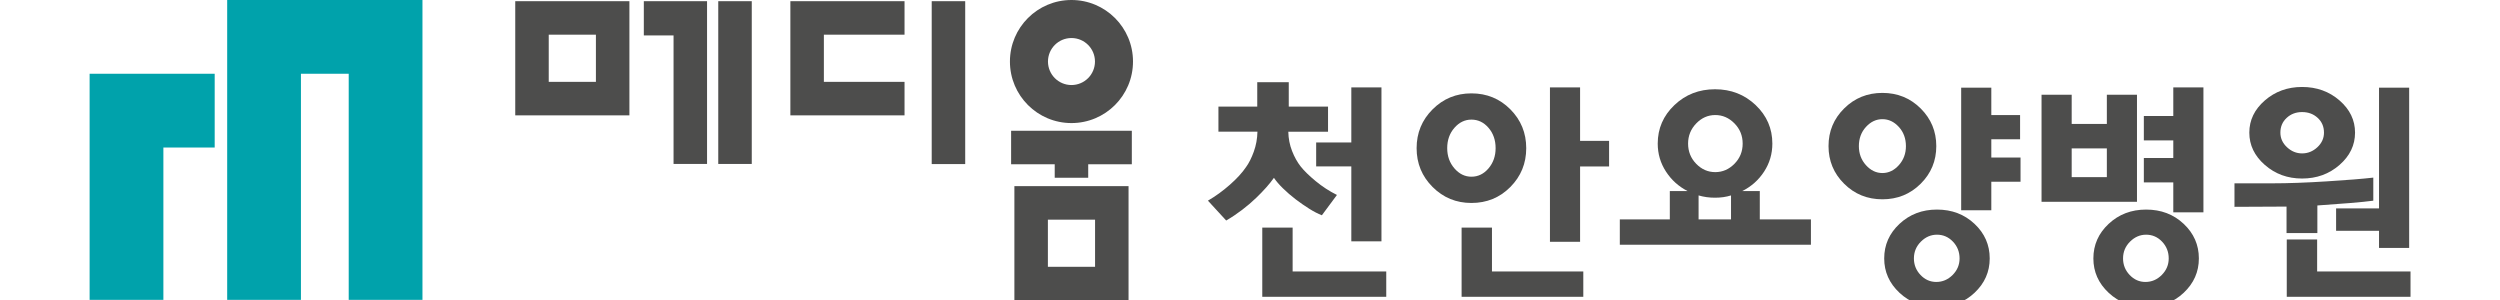
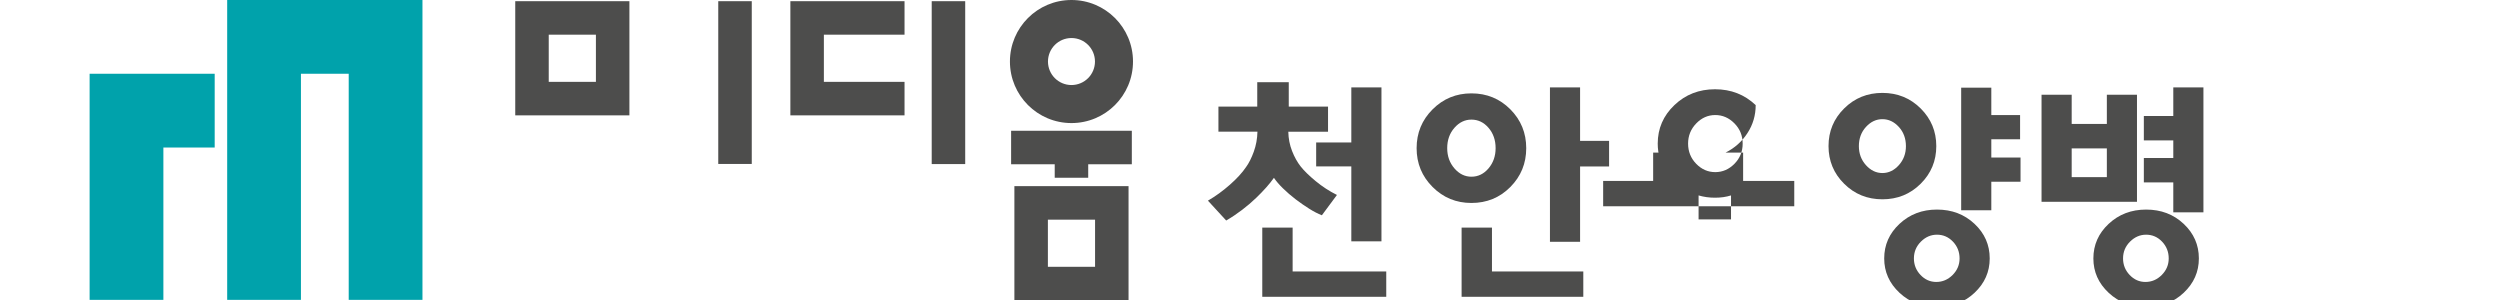
<svg xmlns="http://www.w3.org/2000/svg" version="1.1" id="Layer_1" x="0px" y="0px" viewBox="0 0 1672.44 200.91" style="enable-background:new 0 0 1672.44 200.91;" xml:space="preserve">
  <style type="text/css">
	.st0{fill:#00A2AB;}
	.st1{fill:#4D4D4C;}
</style>
  <g>
    <g>
      <polygon class="st0" points="143.62,49.34 109.3,49.34 59.95,49.34 59.95,98.69 59.95,200.6 109.3,200.6 109.3,98.69     143.62,98.69 143.62,49.34   " />
      <polygon class="st0" points="233.28,0 201.32,0 151.98,0 151.98,49.34 151.98,200.6 201.32,200.6 201.32,49.34 233.28,49.34     233.28,200.6 282.62,200.6 282.62,49.34 282.62,0 233.28,0   " />
    </g>
    <g>
      <g>
        <rect x="623.29" y="0.8" class="st1" width="22.41" height="108.96" />
-         <polygon class="st1" points="450.59,0.8 430.7,0.8 430.7,23.7 450.59,23.7 450.59,109.67 473,109.67 473,0.8 451.39,0.8    " />
        <rect x="480.5" y="0.8" class="st1" width="22.41" height="108.88" />
        <path class="st1" d="M367.09,0.8h-22.4V23.2v31.56v22.41h22.4h53.97V59.12v-4.36V23.2V0.8h-22.41H367.09z M367.09,54.76V23.2     h31.56v31.56H367.09z" />
        <polygon class="st1" points="528.74,0.8 528.74,23.2 528.74,54.76 528.74,77.17 551.15,77.17 605.11,77.17 605.11,54.76      551.15,54.76 551.15,23.2 605.11,23.2 605.11,0.8 551.15,0.8    " />
        <polygon class="st1" points="676.41,109.89 705.58,109.89 705.58,118.91 727.99,118.91 727.99,109.89 757.16,109.89      757.16,87.48 676.41,87.48    " />
        <path class="st1" d="M678.6,124.53v22.41v31.56v22.41h22.41h53.96v-15.29v-7.12v-31.56v-22.38v-0.03h-53.96H678.6z M732.57,178.5     h-31.56v-31.56h31.56V178.5z" />
        <path class="st1" d="M716.79,82.33c22.73,0,41.16-18.43,41.16-41.17C757.95,18.43,739.52,0,716.79,0     c-22.74,0-41.17,18.43-41.17,41.16C675.62,63.9,694.05,82.33,716.79,82.33z M716.79,25.44c8.68,0,15.72,7.04,15.72,15.72     c0,8.69-7.04,15.73-15.72,15.73c-8.69,0-15.72-7.04-15.72-15.73C701.07,32.48,708.1,25.44,716.79,25.44z" />
      </g>
      <g>
        <g>
          <path class="st1" d="M815.1,88.12v-16.8h25.97V54.97h21.08v16.34h26.27v16.8h-26.58c0.1,4.58,0.94,8.89,2.52,12.91      c1.58,4.02,3.49,7.46,5.73,10.31c2.34,2.95,5.7,6.24,10.08,9.85c4.38,3.61,9.11,6.7,14.21,9.24l-10.08,13.59      c-2.65-1.02-5.5-2.5-8.55-4.43c-3.06-1.93-6.06-4.02-9.01-6.26c-3.06-2.34-5.88-4.79-8.48-7.33c-2.59-2.54-4.61-4.89-6.03-7.03      c-1.43,2.04-3.16,4.2-5.2,6.49c-2.04,2.29-4.28,4.61-6.72,6.95c-2.85,2.75-5.98,5.42-9.4,8.02c-3.41,2.6-6.95,4.97-10.62,7.1      l-12.22-13.29c5.09-2.95,9.98-6.49,14.66-10.62c4.68-4.13,8.3-8.07,10.84-11.84c1.93-2.65,3.67-6.09,5.19-10.31      c1.53-4.22,2.34-8.68,2.44-13.37H815.1z M864.74,152.27v29.33h62.63v16.95h-82.94v-46.28H864.74z M904,58.48h20.16v102.95H904      v-50.1h-23.52V95.29H904V58.48z" />
          <path class="st1" d="M958.37,73.15c7.13-7.13,15.78-10.69,25.97-10.69c10.29,0,18.97,3.57,26.05,10.69      c7.08,7.13,10.62,15.78,10.62,25.97c0,10.18-3.54,18.84-10.62,25.97c-7.08,7.13-15.76,10.69-26.05,10.69      c-10.18,0-18.84-3.56-25.97-10.69c-7.13-7.13-10.69-15.78-10.69-25.97C947.68,88.93,951.24,80.28,958.37,73.15z M995.8,85.52      c-3.16-3.67-6.98-5.5-11.46-5.5c-4.38,0-8.17,1.83-11.38,5.5c-3.21,3.67-4.81,8.2-4.81,13.59c0,5.3,1.6,9.8,4.81,13.52      c3.21,3.72,7,5.58,11.38,5.58c4.48,0,8.3-1.86,11.46-5.58c3.15-3.71,4.73-8.22,4.73-13.52      C1000.53,93.72,998.95,89.18,995.8,85.52z M998.09,152.27v29.33h61.1v16.95h-81.41v-46.28H998.09z M1076.44,94.23v17.11h-19.4      v50.41h-20.16V58.48h20.16v35.74H1076.44z" />
-           <path class="st1" d="M1114.48,114.77c-3.67-5.65-5.5-11.89-5.5-18.71c0-10.08,3.72-18.66,11.15-25.74      c7.43-7.08,16.5-10.61,27.19-10.61c10.69,0,19.75,3.54,27.19,10.61c7.43,7.08,11.15,15.66,11.15,25.74      c0,6.82-1.83,13.06-5.5,18.71c-3.67,5.65-8.55,10-14.66,13.06h11.76v18.94h34.21v16.95h-127.85v-16.95h33.45v-18.94h11.91      C1122.98,124.77,1118.14,120.42,1114.48,114.77z M1160.3,109.58c3.67-3.71,5.5-8.22,5.5-13.52c0-5.29-1.83-9.8-5.5-13.52      c-3.67-3.72-7.94-5.58-12.83-5.58c-4.89,0-9.14,1.89-12.76,5.65c-3.62,3.77-5.42,8.25-5.42,13.44c0,5.3,1.81,9.8,5.42,13.52      c3.61,3.72,7.87,5.58,12.76,5.58C1152.36,115.15,1156.64,113.29,1160.3,109.58z M1136.32,146.77h21.69v-16.04      c-1.63,0.51-3.34,0.89-5.12,1.15c-1.78,0.25-3.64,0.38-5.58,0.38c-1.94,0-3.82-0.12-5.65-0.38c-1.83-0.25-3.62-0.64-5.35-1.15      V146.77z" />
+           <path class="st1" d="M1114.48,114.77c-3.67-5.65-5.5-11.89-5.5-18.71c0-10.08,3.72-18.66,11.15-25.74      c7.43-7.08,16.5-10.61,27.19-10.61c10.69,0,19.75,3.54,27.19,10.61c0,6.82-1.83,13.06-5.5,18.71c-3.67,5.65-8.55,10-14.66,13.06h11.76v18.94h34.21v16.95h-127.85v-16.95h33.45v-18.94h11.91      C1122.98,124.77,1118.14,120.42,1114.48,114.77z M1160.3,109.58c3.67-3.71,5.5-8.22,5.5-13.52c0-5.29-1.83-9.8-5.5-13.52      c-3.67-3.72-7.94-5.58-12.83-5.58c-4.89,0-9.14,1.89-12.76,5.65c-3.62,3.77-5.42,8.25-5.42,13.44c0,5.3,1.81,9.8,5.42,13.52      c3.61,3.72,7.87,5.58,12.76,5.58C1152.36,115.15,1156.64,113.29,1160.3,109.58z M1136.32,146.77h21.69v-16.04      c-1.63,0.51-3.34,0.89-5.12,1.15c-1.78,0.25-3.64,0.38-5.58,0.38c-1.94,0-3.82-0.12-5.65-0.38c-1.83-0.25-3.62-0.64-5.35-1.15      V146.77z" />
          <path class="st1" d="M1233.7,72.54c6.97-6.92,15.5-10.39,25.59-10.39c10.08,0,18.61,3.46,25.58,10.39      c6.97,6.93,10.46,15.33,10.46,25.2c0,9.88-3.49,18.28-10.46,25.2c-6.98,6.93-15.5,10.39-25.58,10.39      c-10.08,0-18.61-3.46-25.59-10.39c-6.98-6.92-10.46-15.32-10.46-25.2C1223.23,87.86,1226.72,79.46,1233.7,72.54z M1270.28,84.91      c-3.16-3.46-6.82-5.19-11-5.19c-4.18,0-7.84,1.73-11,5.19c-3.16,3.46-4.74,7.74-4.74,12.83c0,4.99,1.57,9.24,4.74,12.75      c3.16,3.51,6.82,5.27,11,5.27c4.17,0,7.84-1.76,11-5.27c3.16-3.51,4.74-7.76,4.74-12.75      C1275.01,92.65,1273.43,88.37,1270.28,84.91z M1320.91,195.88c-6.78,6.36-15.15,9.54-25.13,9.54c-9.88,0-18.23-3.18-25.05-9.54      c-6.83-6.37-10.24-14.03-10.24-22.99c0-9.06,3.41-16.78,10.24-23.14c6.82-6.37,15.17-9.55,25.05-9.55      c9.98,0,18.35,3.18,25.13,9.55c6.77,6.36,10.16,14.08,10.16,23.14C1331.07,181.85,1327.68,189.51,1320.91,195.88z       M1306.48,161.66c-2.95-3.1-6.52-4.66-10.69-4.66c-4.08,0-7.66,1.55-10.77,4.66c-3.11,3.11-4.66,6.85-4.66,11.23      c0,4.27,1.48,7.96,4.43,11.07c2.95,3.1,6.47,4.66,10.54,4.66c4.17,0,7.81-1.55,10.92-4.66c3.1-3.11,4.66-6.8,4.66-11.07      C1310.91,168.51,1309.43,164.77,1306.48,161.66z M1351.39,76.96v16.19h-19.25v12.22h19.55v16.19h-19.55v19.09h-20.16V58.64      h20.16v18.33H1351.39z" />
          <path class="st1" d="M1385.91,63.37v19.55h23.52V63.37h20.16v71.64h-63.85V63.37H1385.91z M1385.91,118.51h23.52V99.26h-23.52      V118.51z M1460.83,195.88c-6.77,6.36-15.15,9.54-25.13,9.54c-9.88,0-18.23-3.18-25.05-9.54c-6.82-6.37-10.23-14.03-10.23-22.99      c0-9.06,3.41-16.78,10.23-23.14c6.82-6.37,15.17-9.55,25.05-9.55c9.98,0,18.36,3.18,25.13,9.55      c6.77,6.36,10.16,14.08,10.16,23.14C1470.99,181.85,1467.6,189.51,1460.83,195.88z M1446.16,183.96      c3.1-3.11,4.66-6.8,4.66-11.07c0-4.38-1.48-8.12-4.43-11.23c-2.95-3.1-6.52-4.66-10.69-4.66c-4.07,0-7.66,1.55-10.77,4.66      c-3.11,3.11-4.66,6.85-4.66,11.23c0,4.27,1.47,7.96,4.43,11.07c2.95,3.1,6.47,4.66,10.54,4.66      C1439.42,188.62,1443.06,187.07,1446.16,183.96z M1453.88,58.48h20.16v83.55h-20.16v-20.01h-19.7v-16.34h19.7V93.92h-19.7V77.58      h19.7V58.48z" />
-           <path class="st1" d="M1525.67,138.22l-30.86,0.15v-15.73h25.51c10.28,0,22.3-0.43,36.05-1.3c13.75-0.86,24.18-1.7,31.31-2.52      v15.43c-3.77,0.51-9.06,1.04-15.88,1.6c-6.83,0.56-14,1.09-21.54,1.6v18.48h-20.62v-17.72H1525.67z M1565.08,67.19      c6.92,6.01,10.39,13.19,10.39,21.54c0,8.35-3.46,15.56-10.39,21.61c-6.93,6.06-15.28,9.09-25.05,9.09      c-9.68,0-17.97-3.03-24.9-9.09c-6.93-6.06-10.39-13.26-10.39-21.61c0-8.35,3.46-15.53,10.39-21.54      c6.92-6.01,15.22-9.01,24.9-9.01C1549.8,58.18,1558.15,61.18,1565.08,67.19z M1550.26,98.5c2.95-2.75,4.43-6.01,4.43-9.78      c0-3.97-1.4-7.26-4.2-9.85c-2.8-2.6-6.29-3.9-10.46-3.9c-4.08,0-7.51,1.3-10.31,3.9c-2.81,2.6-4.2,5.88-4.2,9.85      c0,3.77,1.47,7.03,4.43,9.78c2.95,2.75,6.31,4.12,10.08,4.12C1543.89,102.63,1547.3,101.25,1550.26,98.5z M1550.11,160.21v21.39      h62.47v16.95h-82.79v-38.34H1550.11z M1562.79,154.4v-14.97h28.72v-80.8h20.16v107.23h-20.16V154.4H1562.79z" />
        </g>
      </g>
    </g>
  </g>
</svg>